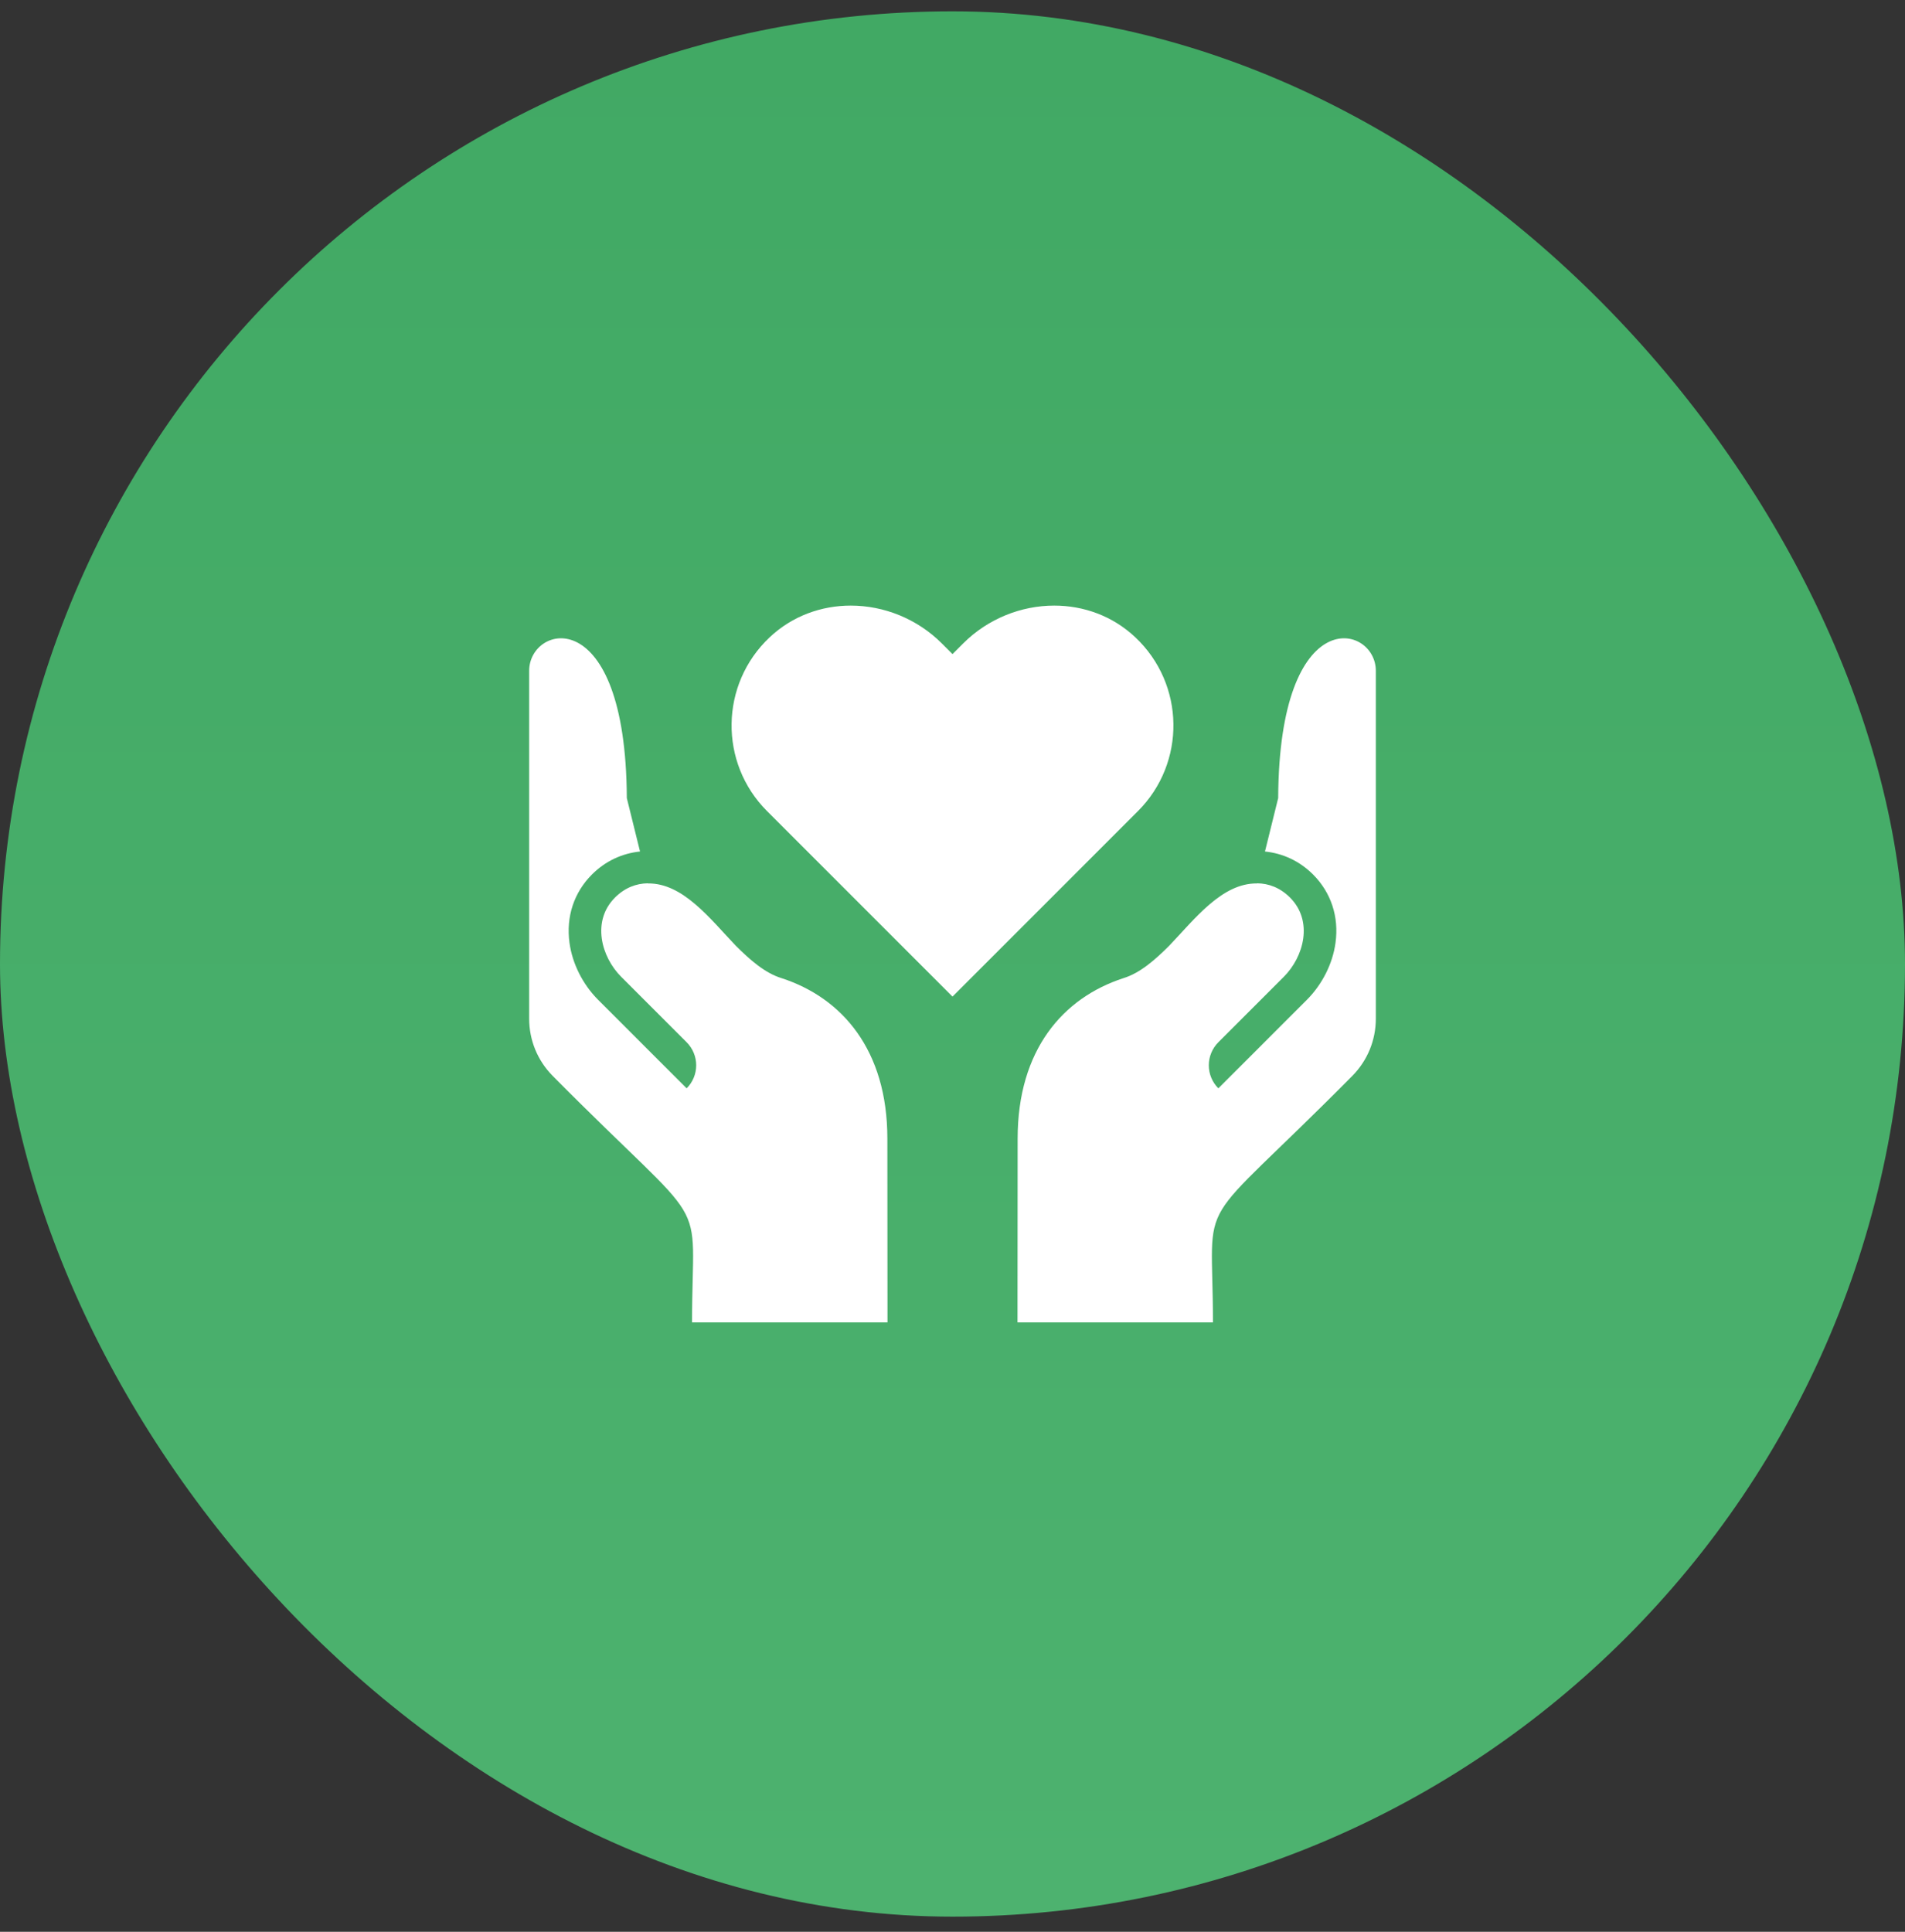
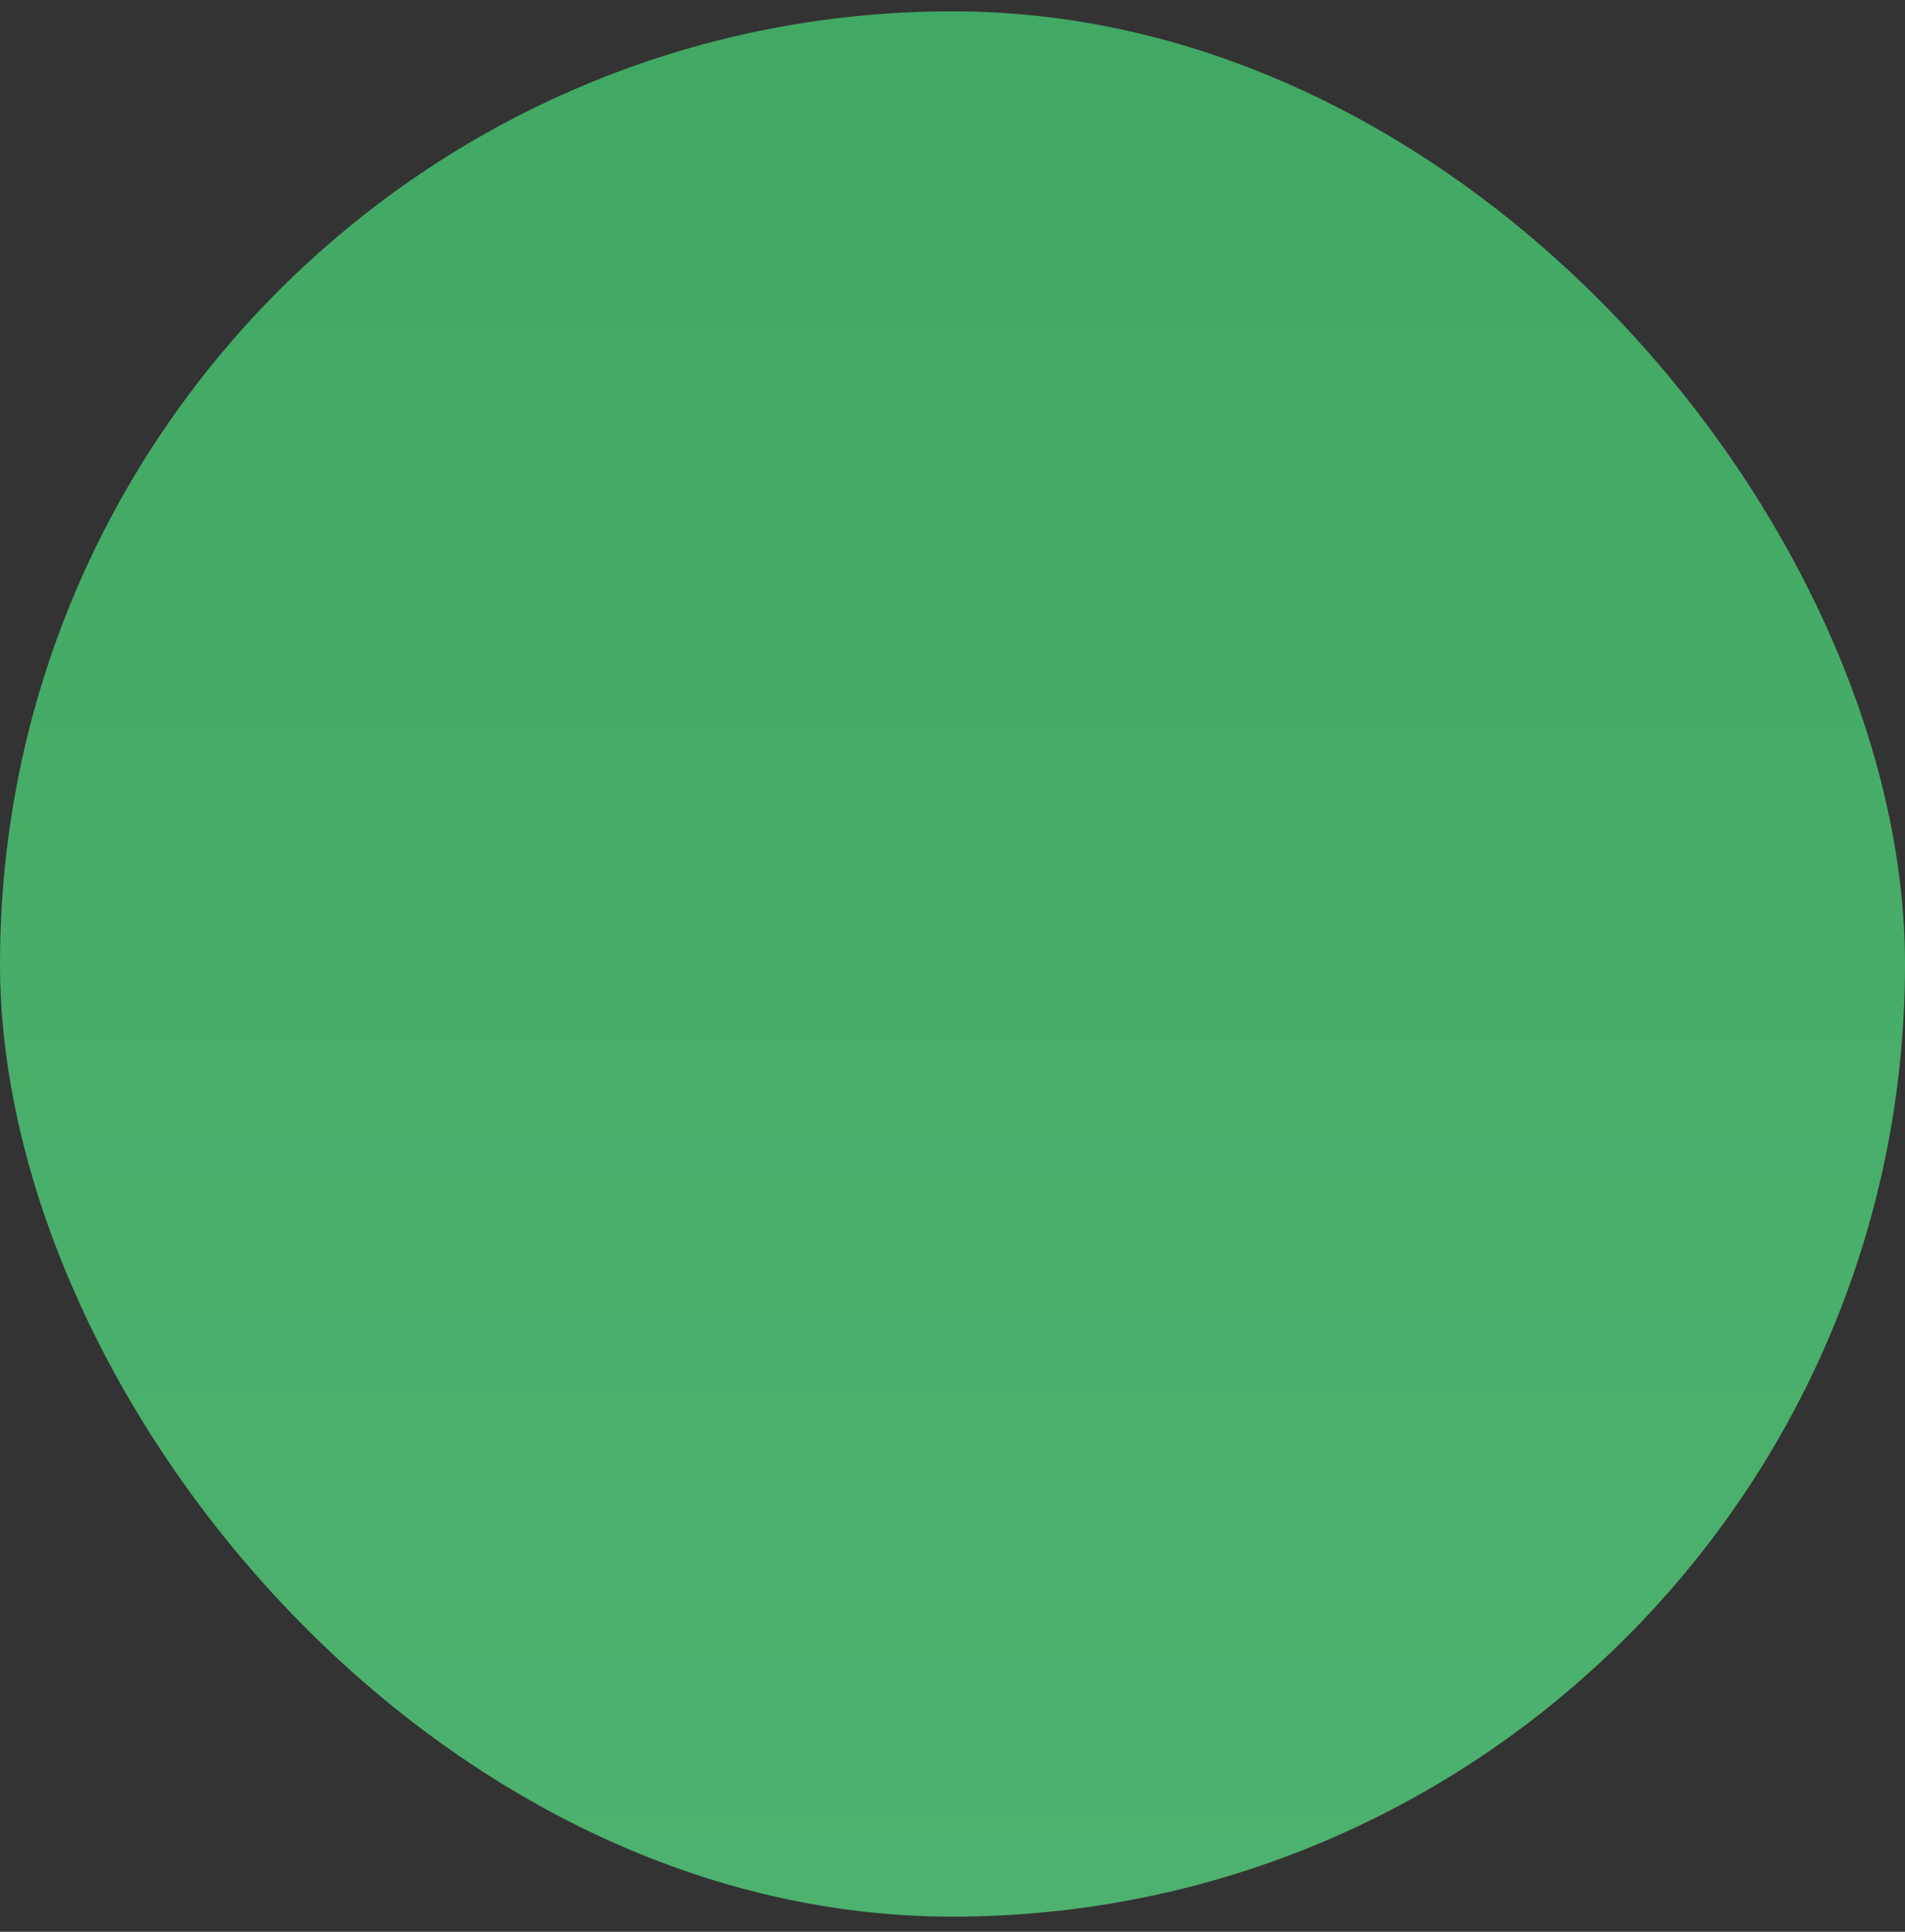
<svg xmlns="http://www.w3.org/2000/svg" width="72" height="73" viewBox="0 0 72 73" fill="none">
  <rect x="0" y="0" width="72" height="73" fill="#333333" stroke="none" />
  <rect y="0.428" width="72" height="72" rx="36" fill="url(#paint0_linear_15_5131)" />
  <g clip-path="url(#clip0_15_5131)">
-     <path d="M42.908 24.081C42.051 23.273 40.952 22.885 39.845 22.885C38.599 22.885 37.341 23.377 36.403 24.315L36 24.718L35.597 24.315C34.659 23.377 33.401 22.885 32.155 22.885C31.048 22.885 29.95 23.273 29.091 24.081C27.204 25.858 27.17 28.83 28.99 30.65L36 37.66L43.01 30.65C44.83 28.83 44.796 25.858 42.908 24.081Z" fill="white" />
-     <path d="M33.543 49.971L33.538 43.026C33.538 39.672 31.82 37.705 29.544 36.965C28.909 36.772 28.34 36.267 27.81 35.738C26.849 34.736 25.821 33.367 24.489 33.384L24.488 33.379C24.054 33.384 23.619 33.541 23.243 33.918C22.36 34.801 22.716 36.15 23.478 36.912L25.952 39.386C26.183 39.617 26.313 39.93 26.313 40.256C26.313 40.583 26.183 40.896 25.952 41.127L22.608 37.783C22.026 37.201 21.631 36.416 21.524 35.627C21.39 34.645 21.691 33.729 22.372 33.047C22.882 32.537 23.508 32.249 24.19 32.177L23.691 30.159C23.653 22.671 20 23.586 20 25.347L20 38.493C20 39.309 20.316 40.078 20.891 40.659C27.007 46.832 26.156 44.843 26.156 49.971H33.543Z" fill="white" />
-     <path d="M52 25.347C52 23.586 48.347 22.671 48.309 30.159L47.81 32.177C48.492 32.249 49.118 32.537 49.628 33.047C50.309 33.729 50.611 34.645 50.476 35.627C50.369 36.416 49.974 37.201 49.392 37.783L46.048 41.127C45.817 40.896 45.687 40.583 45.687 40.256C45.687 39.93 45.817 39.617 46.048 39.386L48.522 36.912C49.284 36.15 49.64 34.801 48.757 33.918C48.381 33.541 47.946 33.384 47.512 33.379L47.511 33.384C46.179 33.367 45.151 34.736 44.19 35.738C43.66 36.267 43.091 36.772 42.456 36.965C40.181 37.705 38.462 39.672 38.462 43.026L38.457 49.971H45.844C45.844 44.843 44.993 46.832 51.109 40.659C51.684 40.078 52 39.309 52 38.492L52 25.347Z" fill="white" />
-   </g>
+     </g>
  <defs>
    <linearGradient id="paint0_linear_15_5131" x1="36" y1="0.428" x2="36" y2="72.428" gradientUnits="userSpaceOnUse">
      <stop stop-color="#41A964" />
      <stop offset="1" stop-color="#4DB26F" />
    </linearGradient>
    <clipPath id="clip0_15_5131">
-       <rect width="32" height="32" fill="white" transform="translate(20 20.428)" />
-     </clipPath>
+       </clipPath>
  </defs>
</svg>